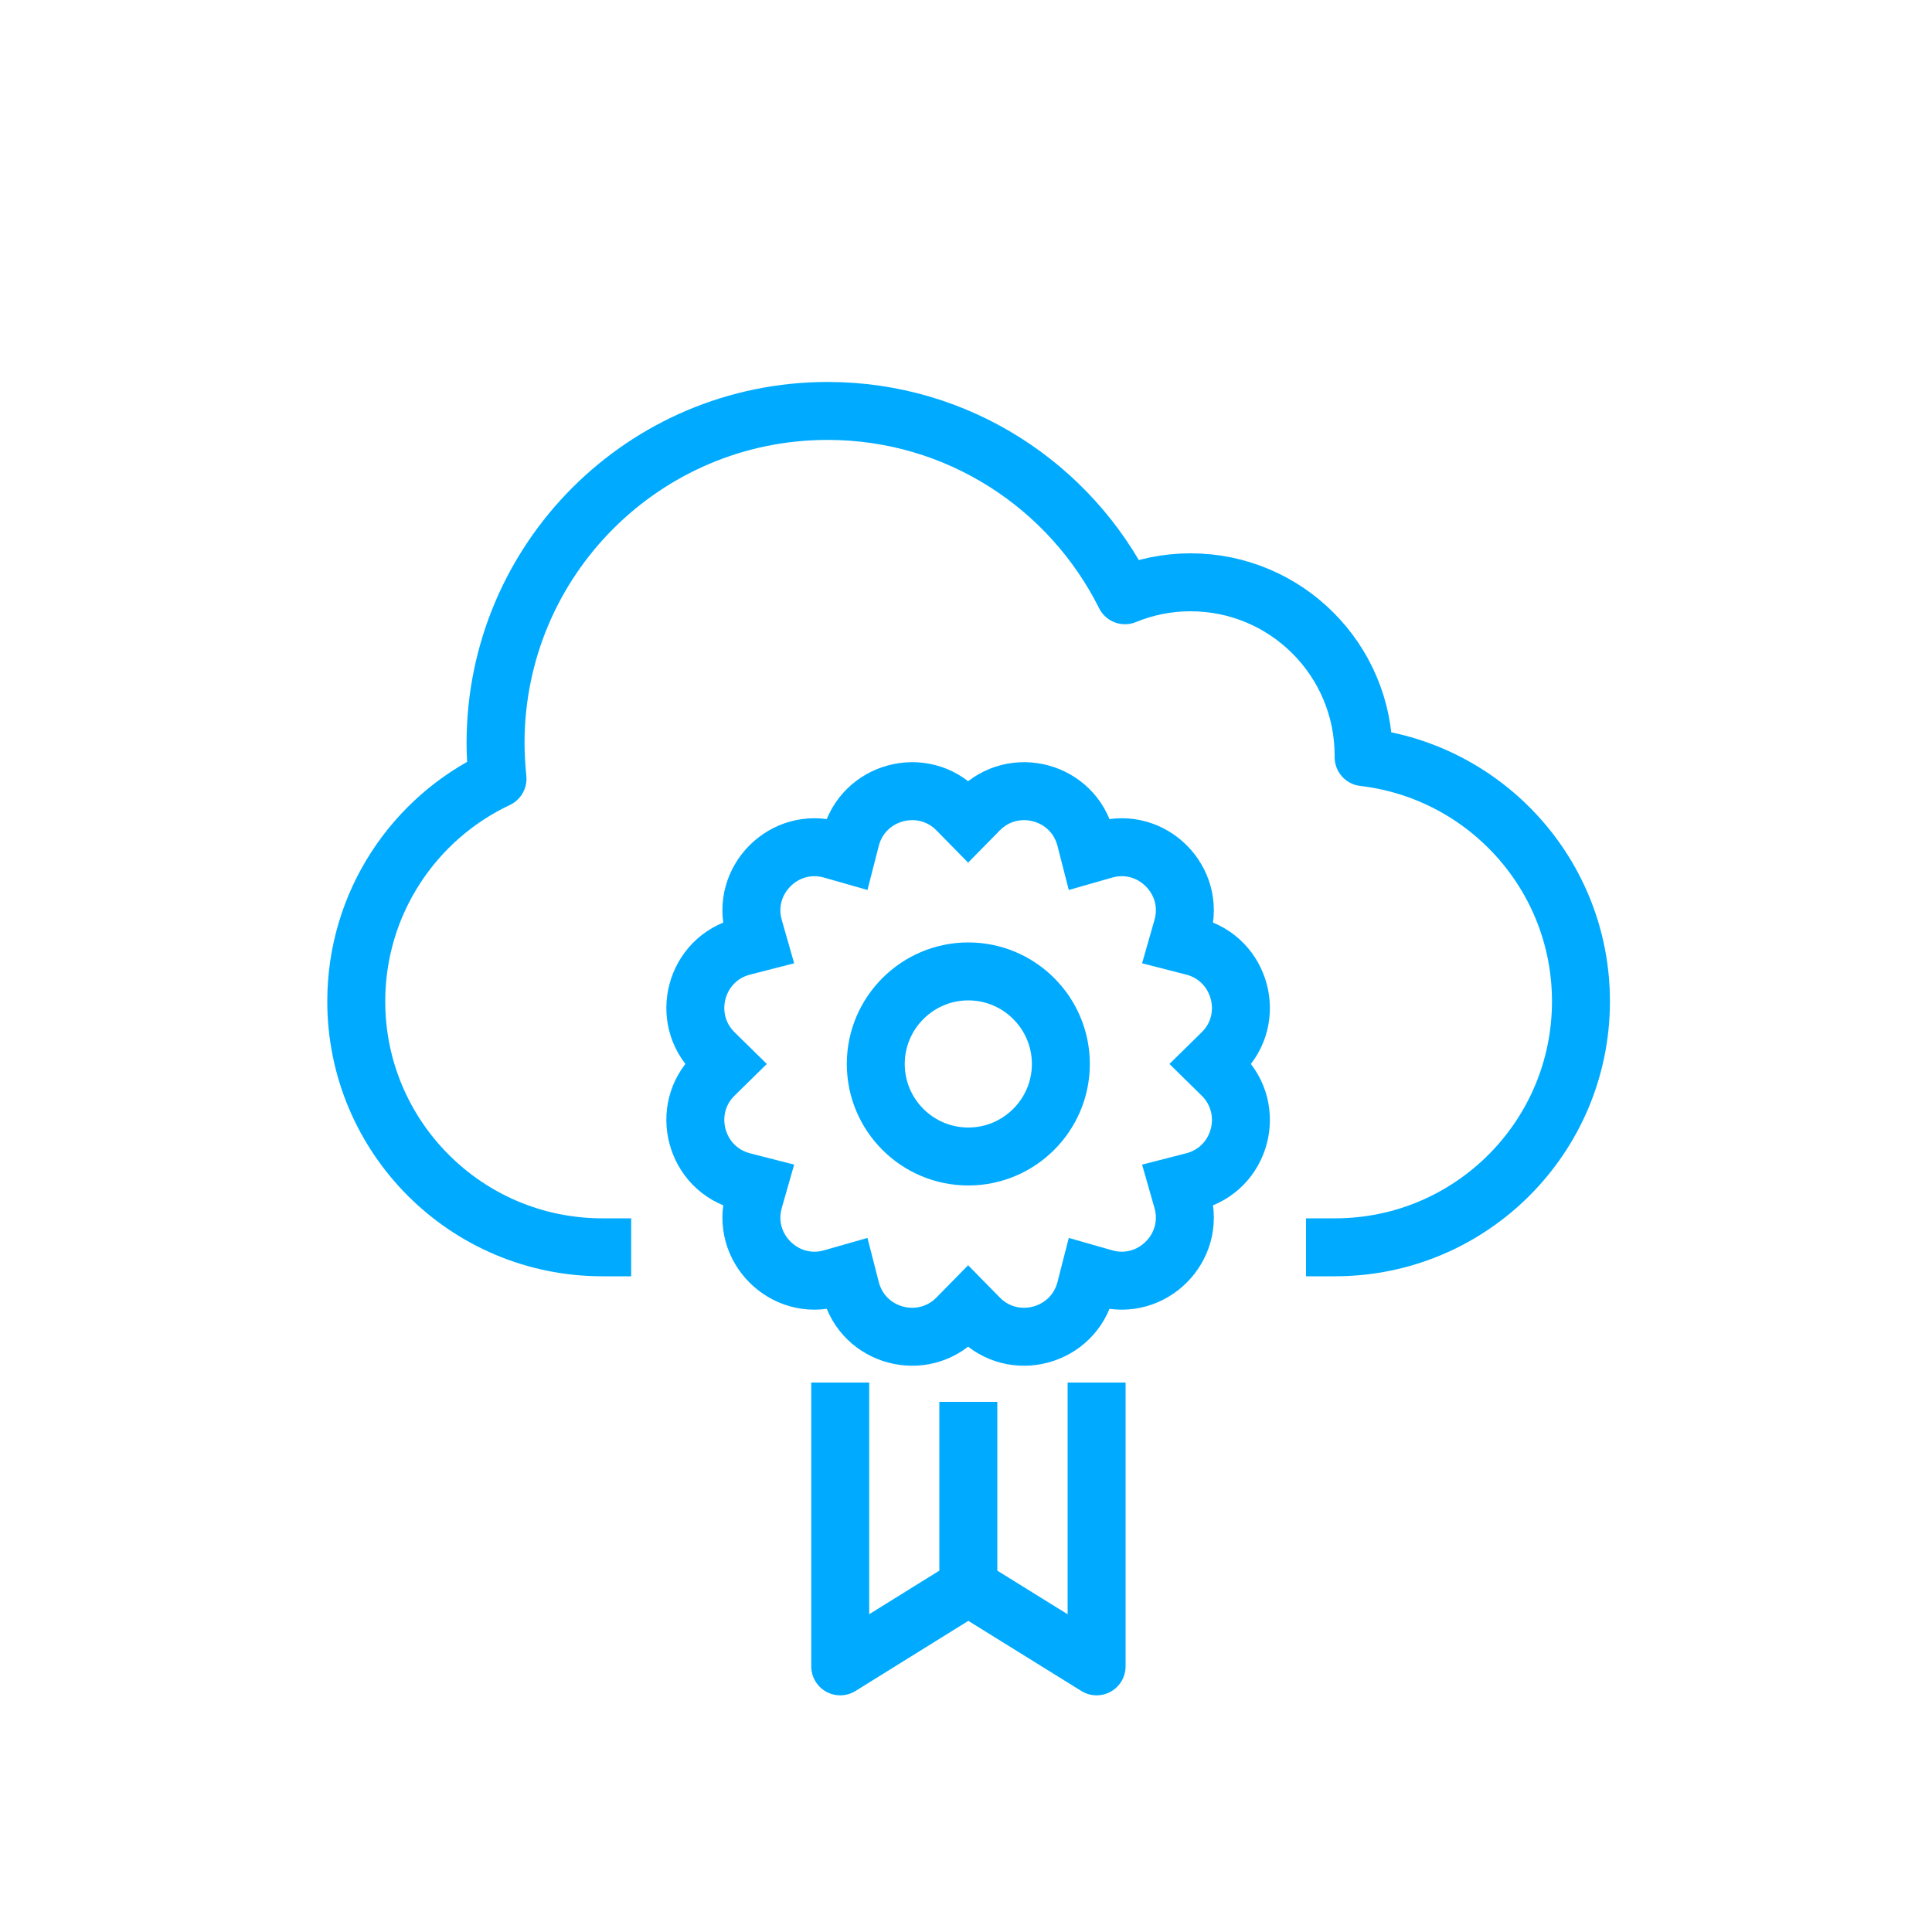
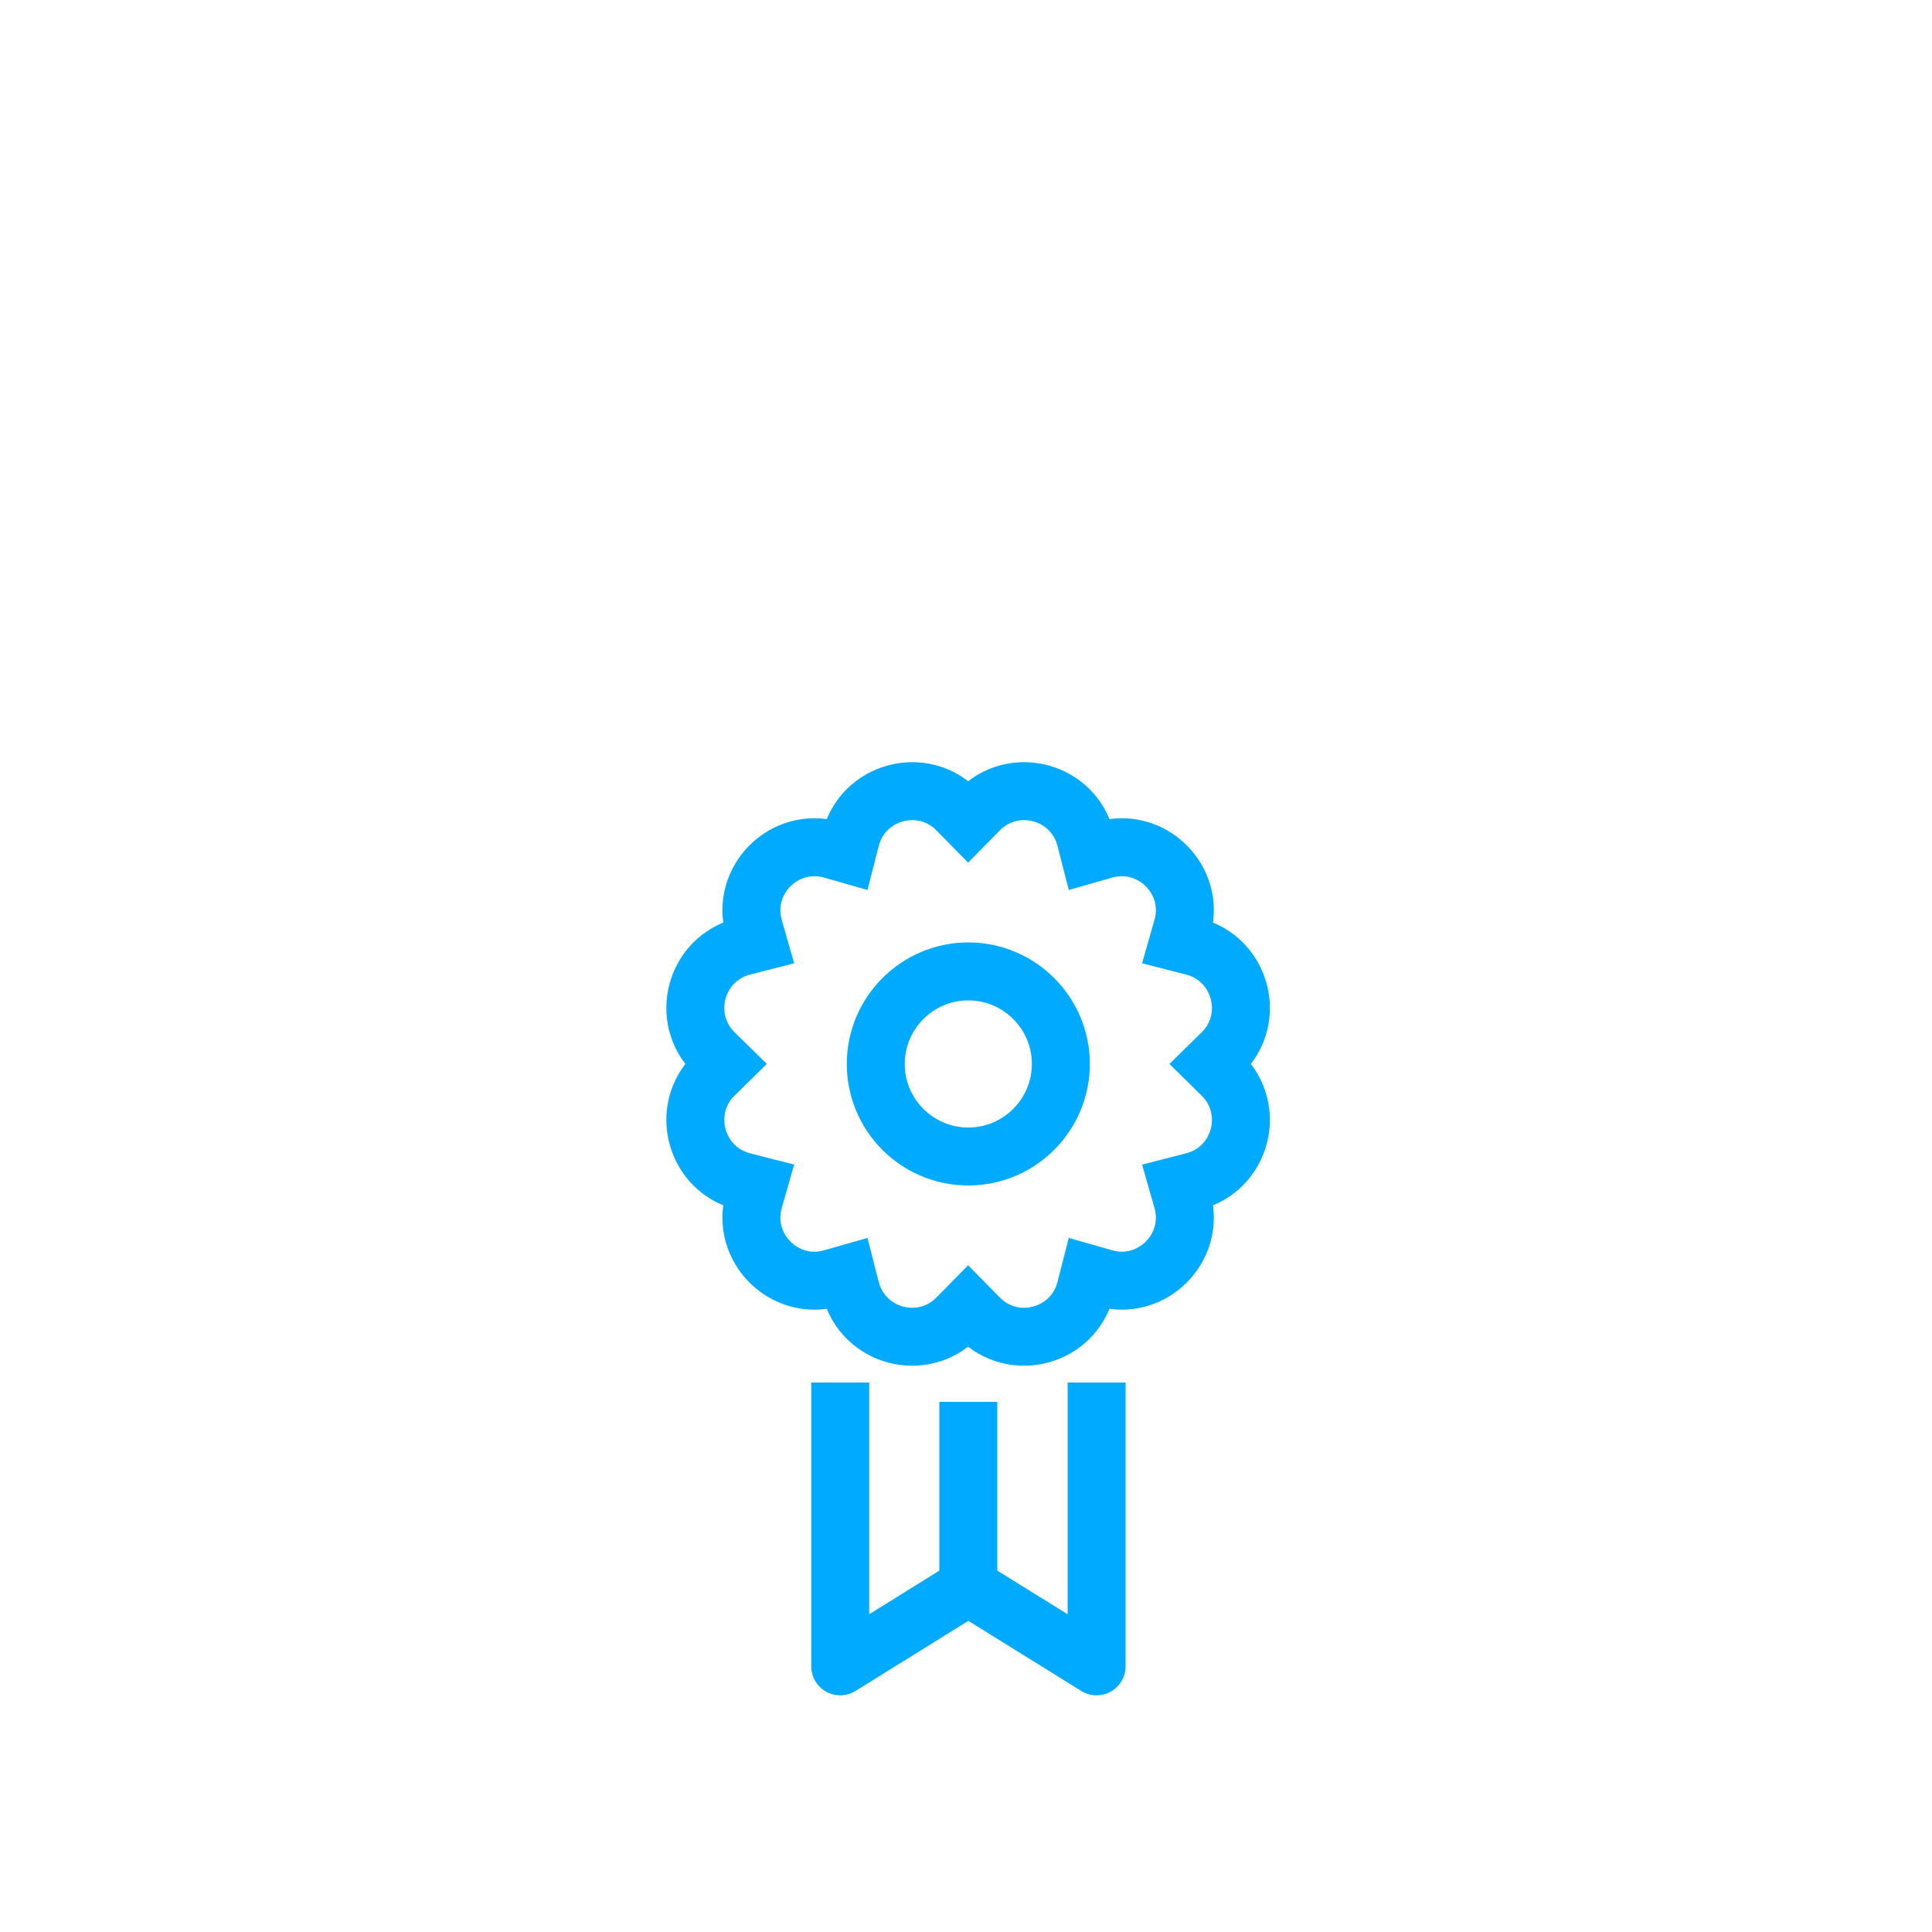
<svg xmlns="http://www.w3.org/2000/svg" id="Layer_1" data-name="Layer 1" viewBox="0 0 100 100">
  <defs>
    <style> .cls-1 { stroke-miterlimit: 10; } .cls-1, .cls-2, .cls-3 { fill: none; stroke: #00abff; stroke-width: 3px; } .cls-2 { stroke-linecap: square; } .cls-2, .cls-3 { stroke-linejoin: round; } </style>
  </defs>
-   <path class="cls-2" d="m69.1,64.56c7.03,0,12.73-5.7,12.73-12.73,0-6.53-4.92-11.9-11.25-12.64,0-.03,0-.06,0-.09,0-4.95-4.01-8.96-8.96-8.96-1.2,0-2.35.24-3.39.67-2.82-5.65-8.65-9.54-15.39-9.54-9.5,0-17.19,7.7-17.19,17.19,0,.62.04,1.24.1,1.85-4.32,2.03-7.31,6.43-7.31,11.52,0,7.03,5.7,12.73,12.73,12.73" />
  <polyline class="cls-3" points="56.76 71.56 56.76 86.25 50.12 82.13 43.49 86.25 43.49 71.56" />
  <line class="cls-3" x1="50.12" y1="82.28" x2="50.12" y2="72.56" />
  <path class="cls-1" d="m62.67,55.07l.57-.56c1.83-1.78,1-4.89-1.48-5.52l-.78-.2.22-.77c.7-2.46-1.58-4.74-4.04-4.04l-.77.22-.2-.78c-.63-2.48-3.73-3.31-5.52-1.48l-.56.57-.56-.57c-1.78-1.83-4.89-1-5.52,1.48l-.2.78-.77-.22c-2.46-.7-4.74,1.58-4.04,4.04l.22.77-.78.2c-2.48.63-3.31,3.73-1.48,5.52l.57.56-.57.56c-1.83,1.78-1,4.89,1.48,5.52l.78.2-.22.77c-.7,2.46,1.58,4.74,4.04,4.04l.77-.22.2.78c.63,2.48,3.73,3.31,5.52,1.48l.56-.57.56.57c1.78,1.83,4.89,1,5.52-1.48l.2-.78.77.22c2.46.7,4.74-1.58,4.04-4.04l-.22-.77.78-.2c2.48-.63,3.31-3.73,1.48-5.52l-.57-.56Zm-12.55,4.79c-2.65,0-4.79-2.15-4.79-4.79s2.15-4.79,4.79-4.79,4.79,2.15,4.79,4.79-2.15,4.79-4.79,4.79Z" />
</svg>